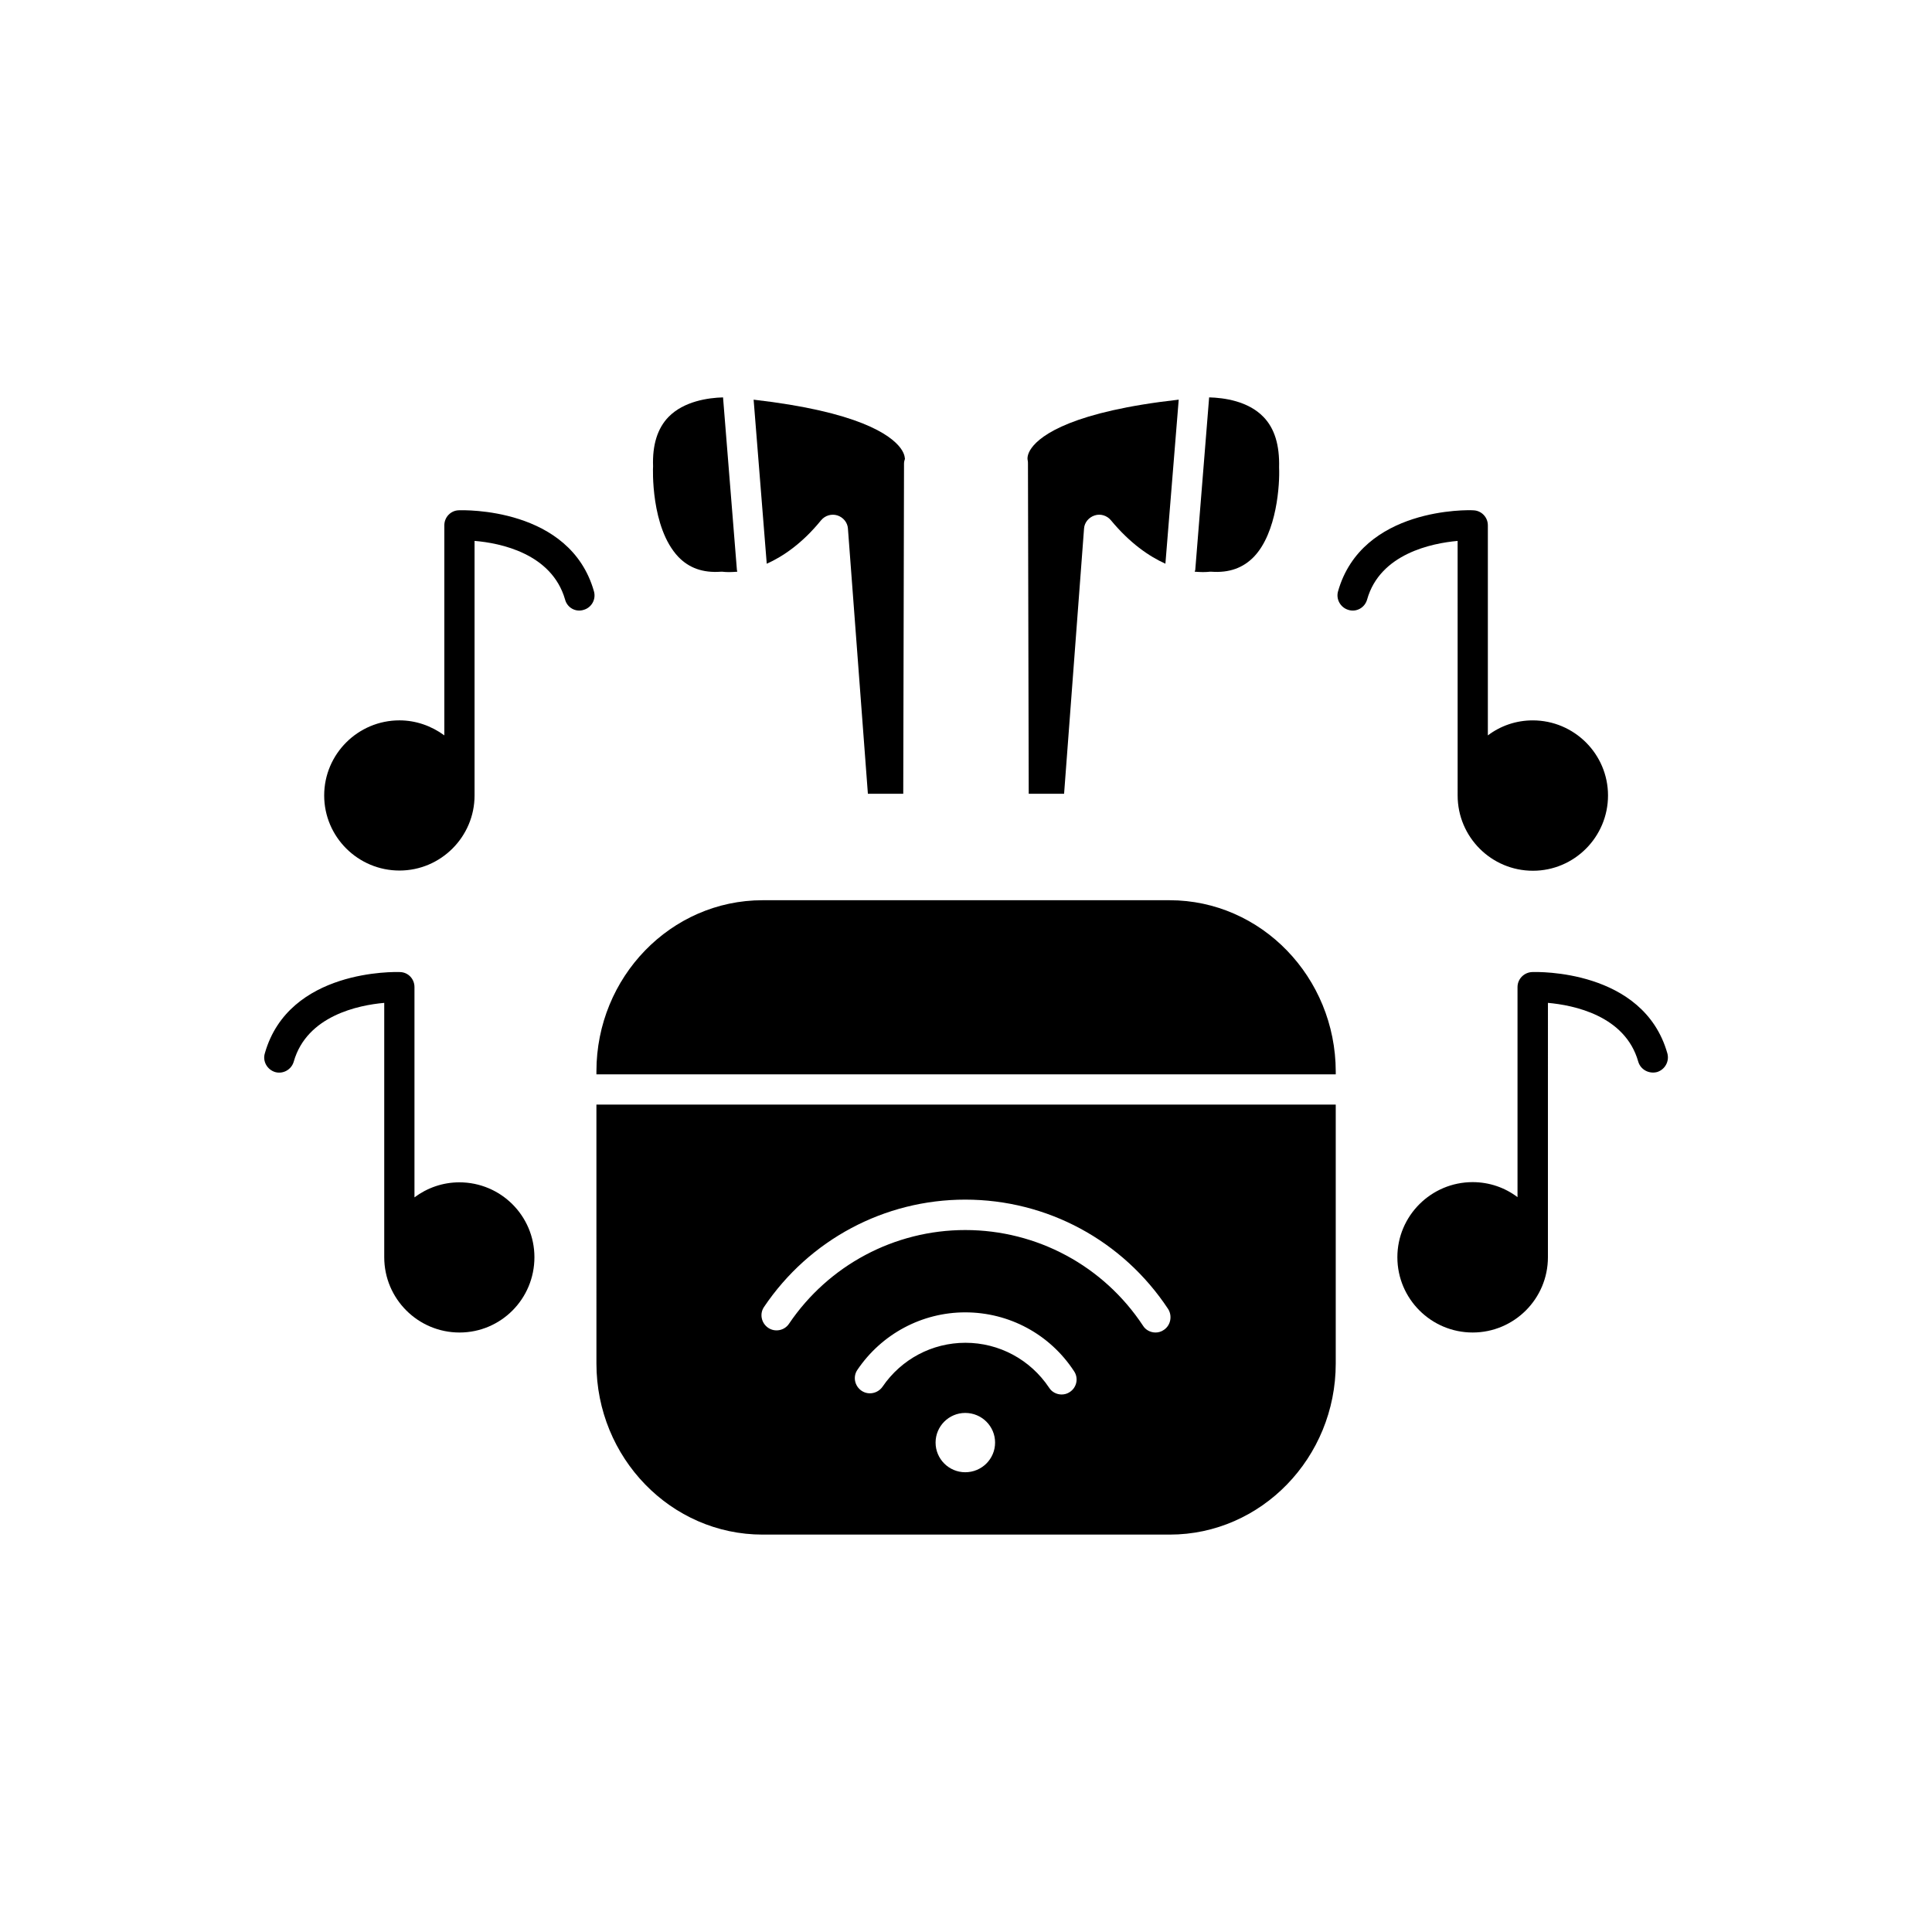
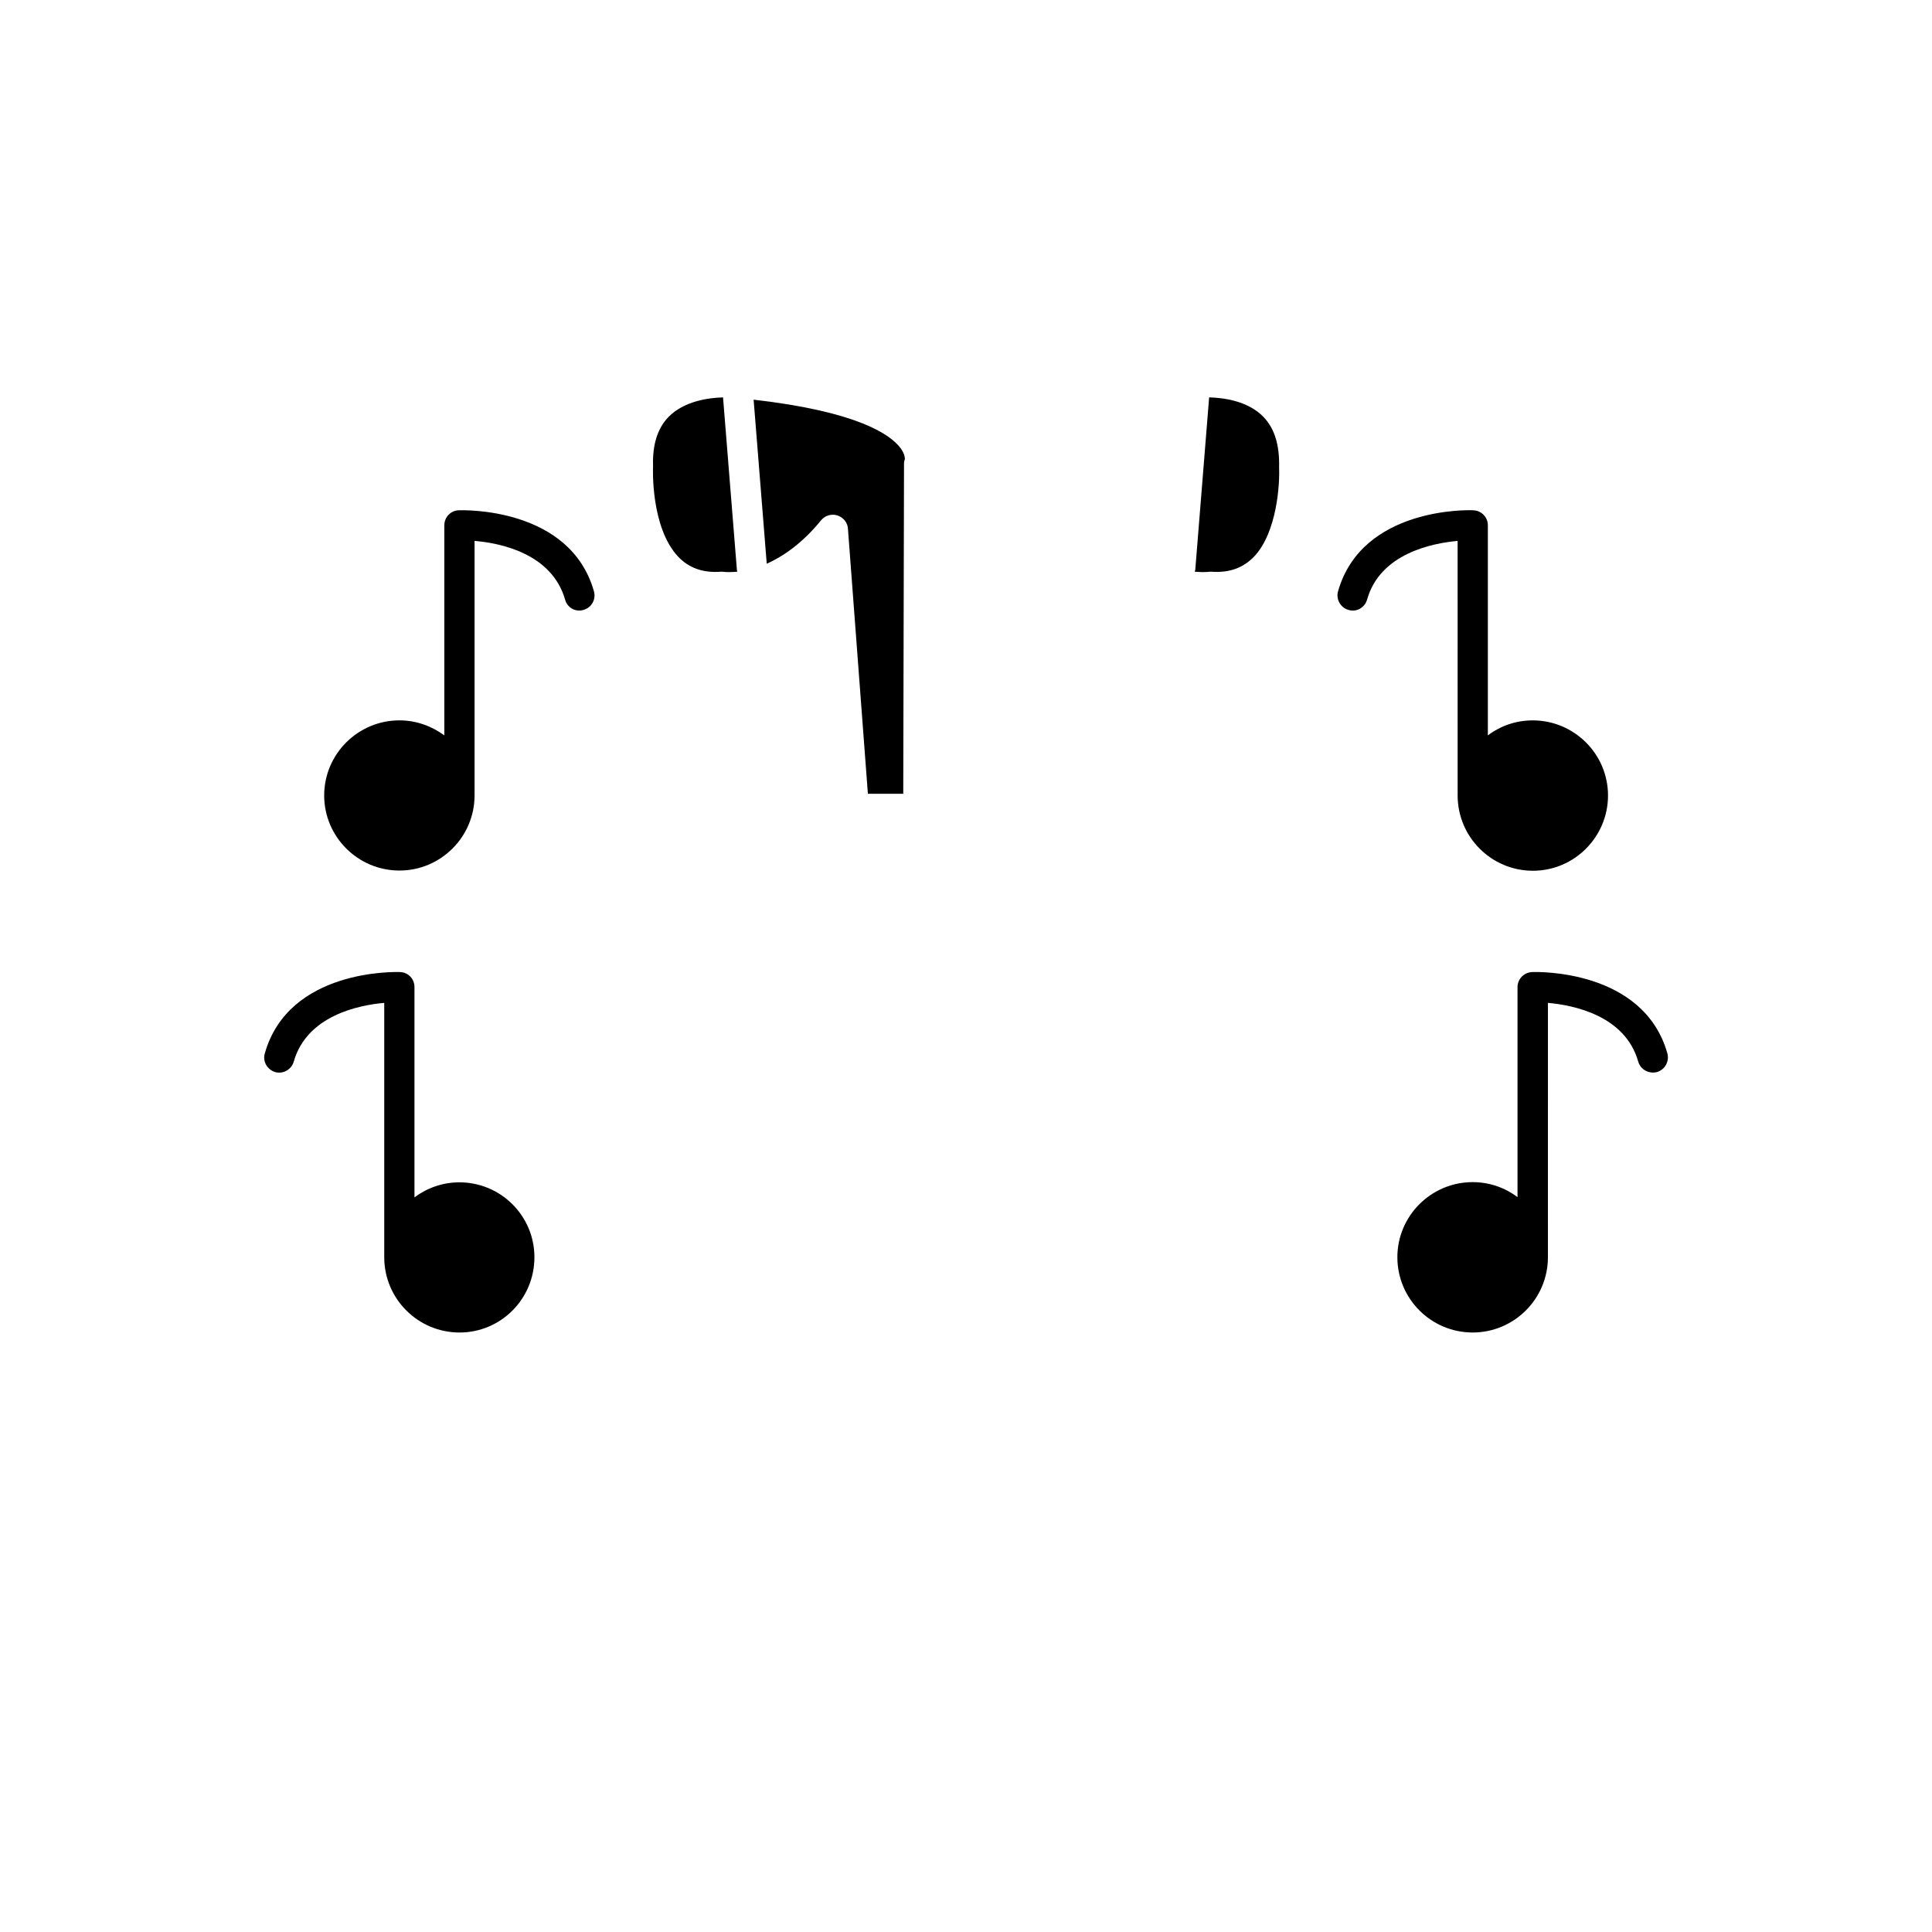
<svg xmlns="http://www.w3.org/2000/svg" fill="#000000" width="800px" height="800px" version="1.1" viewBox="144 144 512 512">
  <g>
    <path d="m335.06 295.51c0.301 0 0.605 0 0.906 0.051 0.051 0 0.555 0.051 1.258 0.051 0.605 0 1.309-0.051 2.168-0.102 0-0.152-0.102-0.301-0.102-0.453l-3.676-45.746c-3.93 0.102-10.379 1.008-14.461 5.191-2.922 3.019-4.281 7.406-4.082 13.047-0.051 0.504-0.656 16.273 6.699 24.031 2.824 2.922 6.453 4.281 11.289 3.93z" />
    <path d="m361.61 281.86c1.059-1.262 2.769-1.762 4.332-1.262 1.512 0.504 2.672 1.863 2.769 3.477l5.289 70.281h9.371l0.203-87.461c0-0.453 0.102-0.906 0.25-1.309v0.051c-0.051 0 0.102-1.16-1.16-2.871-2.621-3.527-11.184-9.672-38.945-12.848l3.477 43.48c4.285-1.918 9.426-5.394 14.414-11.539z" />
-     <path d="m302.06 505.34c0 24.988 19.75 45.344 44.031 45.344h107.91c24.234 0 43.984-20.355 43.984-45.344v-68.617h-195.93zm97.738 28.82c-4.332 0-7.859-3.527-7.859-7.859 0-4.332 3.527-7.859 7.859-7.859 4.383 0 7.91 3.527 7.91 7.859 0 4.332-3.527 7.859-7.91 7.859zm27.711-21.262c-0.656 0.453-1.41 0.656-2.168 0.656-1.309 0-2.621-0.656-3.324-1.812-4.988-7.457-13.25-11.891-22.168-11.891-8.816 0-16.977 4.332-21.965 11.637-1.262 1.812-3.781 2.316-5.594 1.059-1.812-1.262-2.316-3.731-1.059-5.543 6.449-9.523 17.129-15.215 28.566-15.215 11.637 0 22.418 5.793 28.816 15.566 1.262 1.816 0.758 4.332-1.105 5.543zm-81.016-22.57c11.992-17.785 31.895-28.414 53.305-28.414 21.715 0 41.766 10.832 53.758 28.969 1.16 1.812 0.707 4.332-1.109 5.543-0.707 0.5-1.461 0.703-2.219 0.703-1.309 0-2.621-0.656-3.324-1.812-10.477-15.871-28.113-25.344-47.105-25.344-18.742 0-36.223 9.32-46.703 24.836-1.211 1.812-3.727 2.316-5.543 1.059-1.812-1.258-2.316-3.727-1.059-5.539z" />
    <path d="m464.08 295.56c0.305-0.051 0.605-0.051 0.906-0.051 4.785 0.352 8.465-1.008 11.336-3.981 6.098-6.398 6.852-19.246 6.652-23.629 0.152-5.992-1.211-10.379-4.133-13.398-4.078-4.234-10.477-5.09-14.406-5.191l-3.68 45.746c-0.051 0.152-0.102 0.301-0.152 0.453 0.859 0.051 1.562 0.102 2.168 0.102 0.754 0 1.258-0.051 1.309-0.051z" />
-     <path d="m416.42 266.84 0.203 87.512h9.371l5.289-70.281c0.102-1.609 1.258-2.973 2.82-3.477 1.512-0.504 3.223 0 4.281 1.258 5.09 6.144 10.125 9.574 14.461 11.539l3.527-43.48c-27.859 3.129-36.426 9.273-38.996 12.801-1.309 1.812-1.059 3.023-1.059 3.074 0.102 0.453 0.102 0.652 0.102 1.055z" />
-     <path d="m453.96 382.57h-107.87c-24.285 0-44.031 20.355-44.031 45.344v0.805h195.93v-0.754c-0.051-24.988-19.75-45.395-44.031-45.395z" />
    <path d="m265.58 279.23c-2.117 0.051-3.828 1.816-3.828 3.981v55.672c-3.426-2.519-7.559-3.981-11.891-3.981-10.984 0-19.949 8.918-19.949 19.902 0 10.98 8.965 19.898 19.949 19.898s19.902-8.969 19.902-19.898v-67.461c6.801 0.555 20.453 3.324 23.98 15.516 0.555 2.168 2.769 3.426 4.887 2.773 2.168-0.605 3.375-2.82 2.769-4.938-6.348-22.32-34.609-21.516-35.82-21.465z" />
    <path d="m265.73 457.33c-4.383 0-8.516 1.461-11.891 3.981v-55.723c0-2.168-1.664-3.93-3.828-3.981-1.262-0.051-29.473-0.805-35.82 21.516-0.656 2.113 0.602 4.332 2.719 4.984 2.117 0.605 4.332-0.656 4.938-2.769 3.477-12.191 17.18-14.965 23.98-15.566v67.41c0 11.035 8.969 19.949 19.949 19.949 10.984 0 19.852-8.918 19.852-19.949 0-10.984-8.918-19.852-19.898-19.852z" />
    <path d="m530.29 354.81c0 10.984 8.918 19.949 19.949 19.949 10.984 0 19.902-8.969 19.902-19.949 0-10.984-8.969-19.902-19.953-19.902-4.434 0-8.566 1.461-11.891 3.981v-55.672c0-2.168-1.715-3.93-3.879-3.981-1.156-0.102-29.473-0.855-35.82 21.465-0.605 2.113 0.656 4.332 2.769 4.938 2.117 0.652 4.336-0.605 4.938-2.773 3.426-12.141 17.18-14.914 23.98-15.516z" />
    <path d="m585.86 423.12c-6.352-22.32-34.613-21.566-35.773-21.516-2.164 0.051-3.93 1.816-3.93 3.981v55.672c-3.324-2.519-7.457-3.981-11.891-3.981-10.984 0-19.949 8.918-19.949 19.902 0 11.035 8.969 19.949 19.949 19.949 10.984 0 19.949-8.918 19.949-19.949l0.004-67.41c6.75 0.605 20.453 3.324 23.93 15.566 0.605 2.117 2.82 3.324 4.988 2.769 2.117-0.652 3.324-2.871 2.723-4.984z" />
  </g>
</svg>